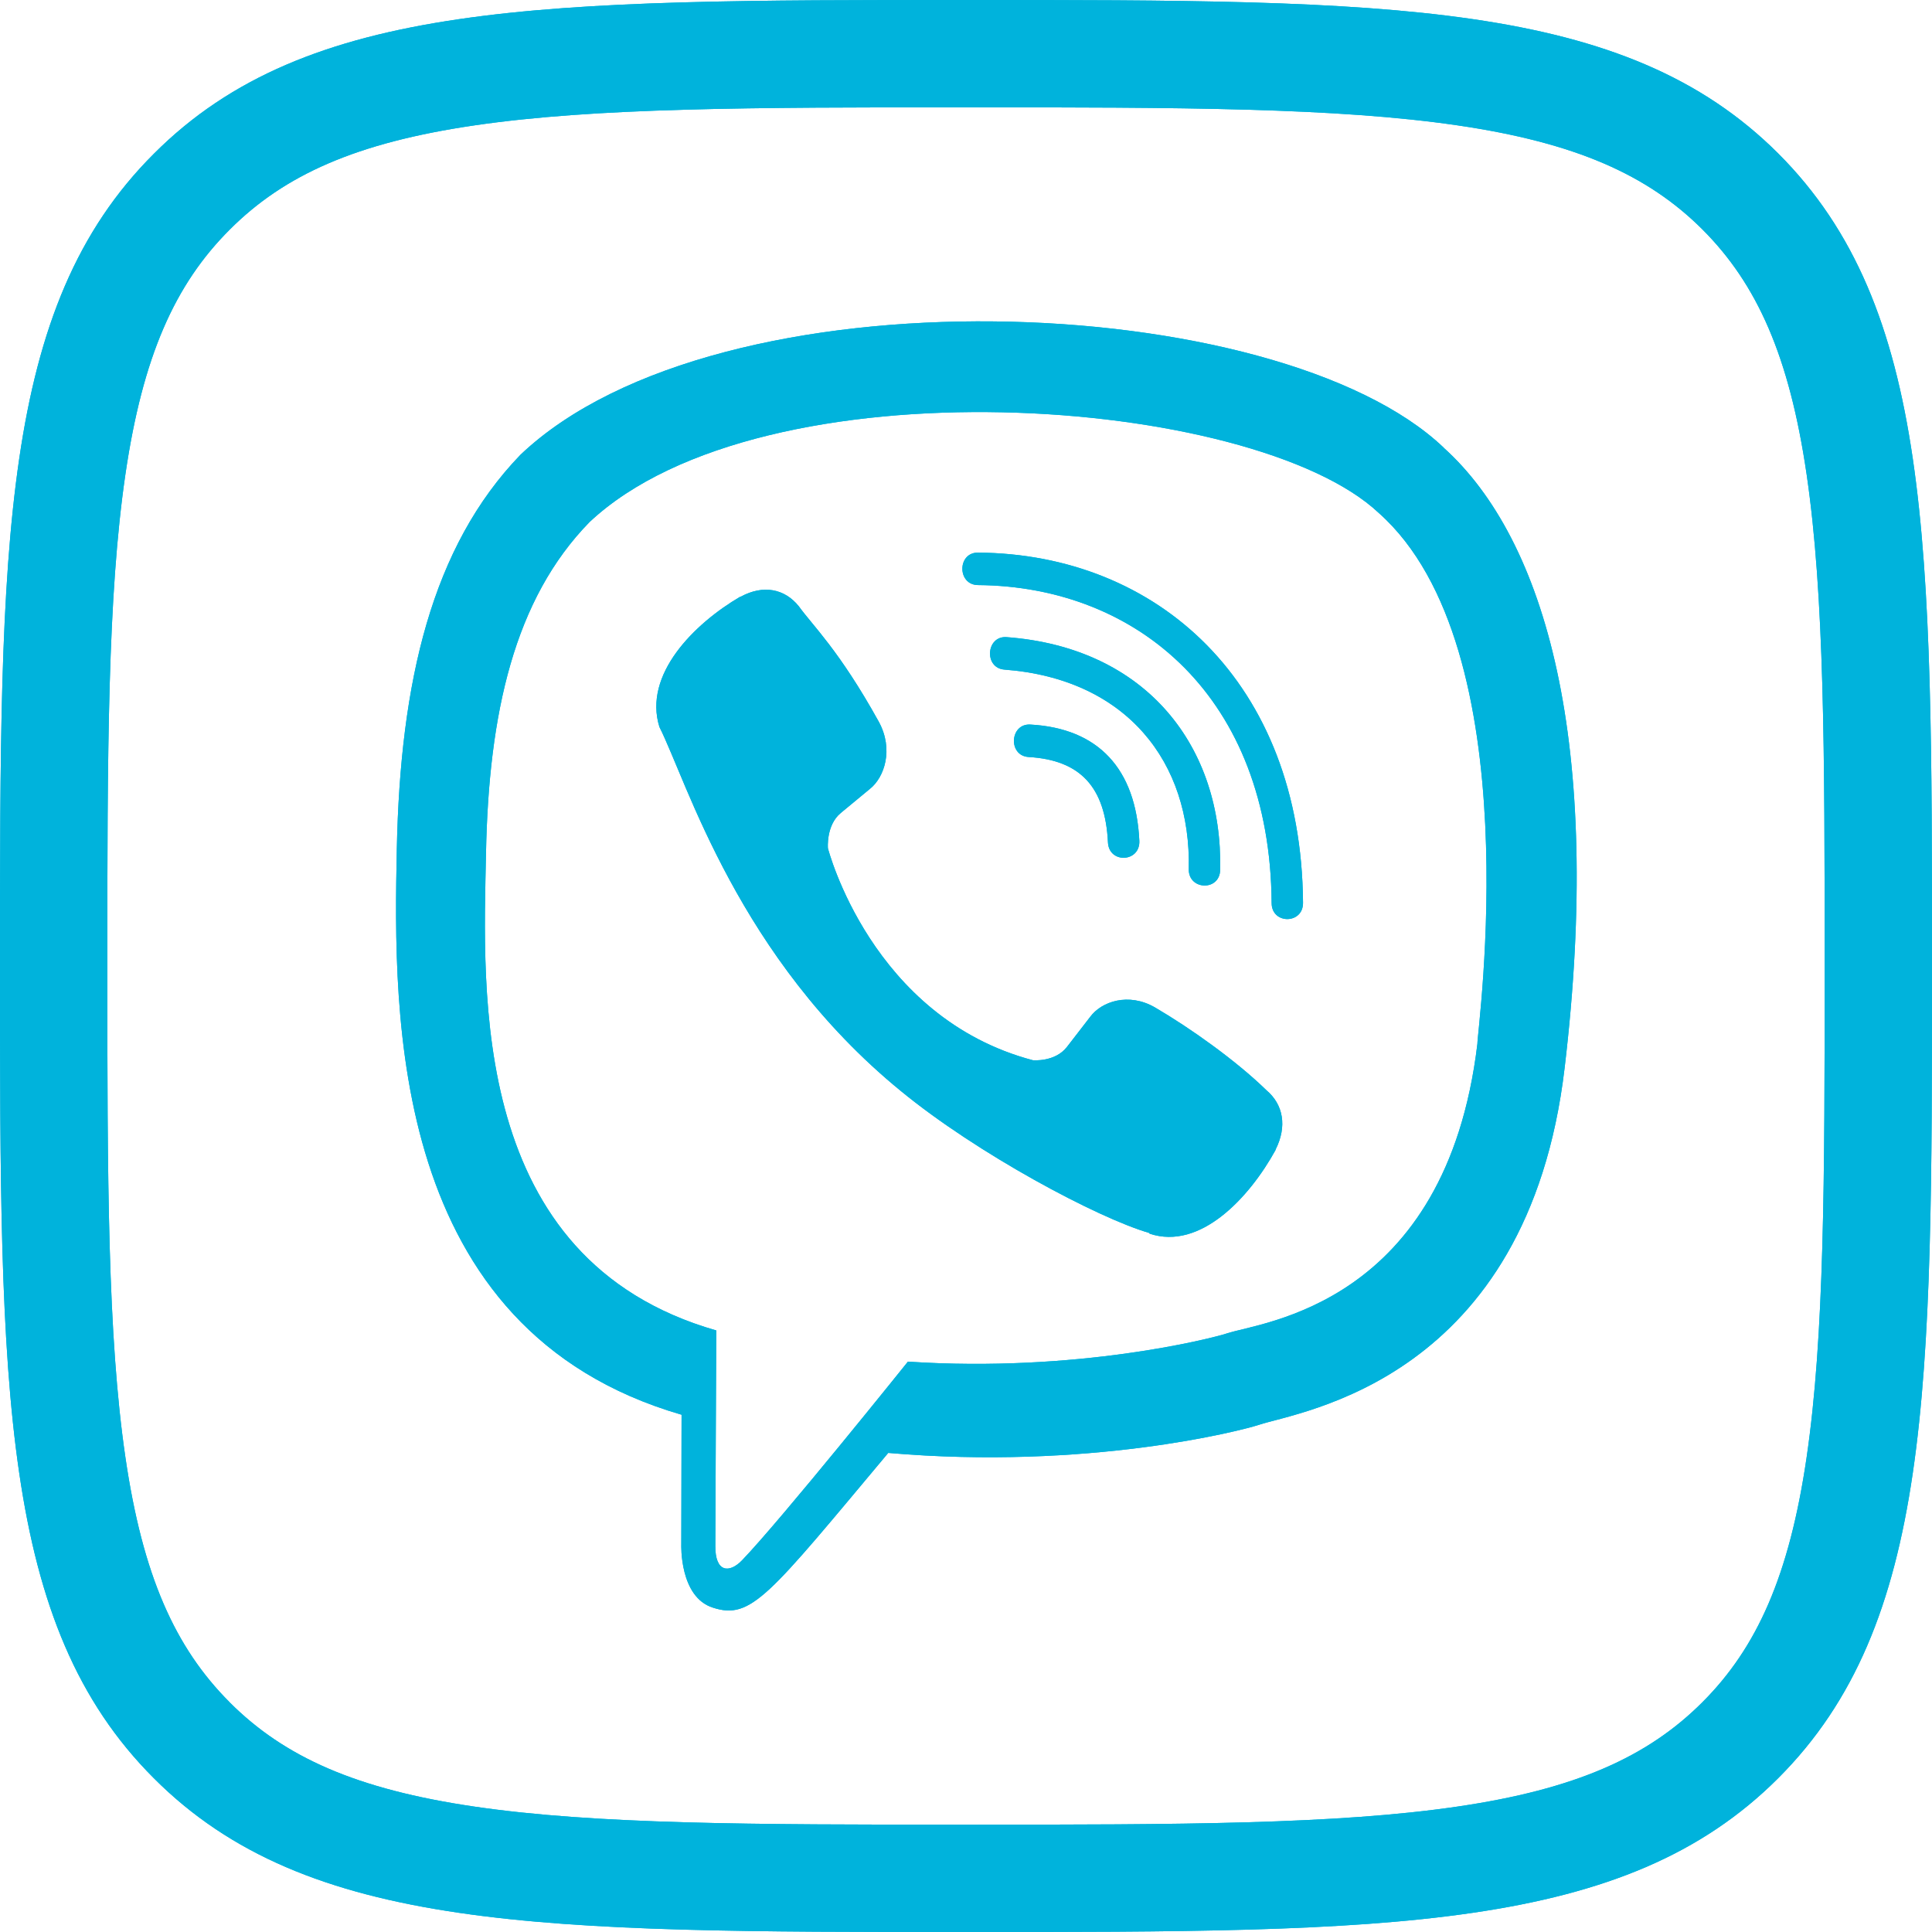
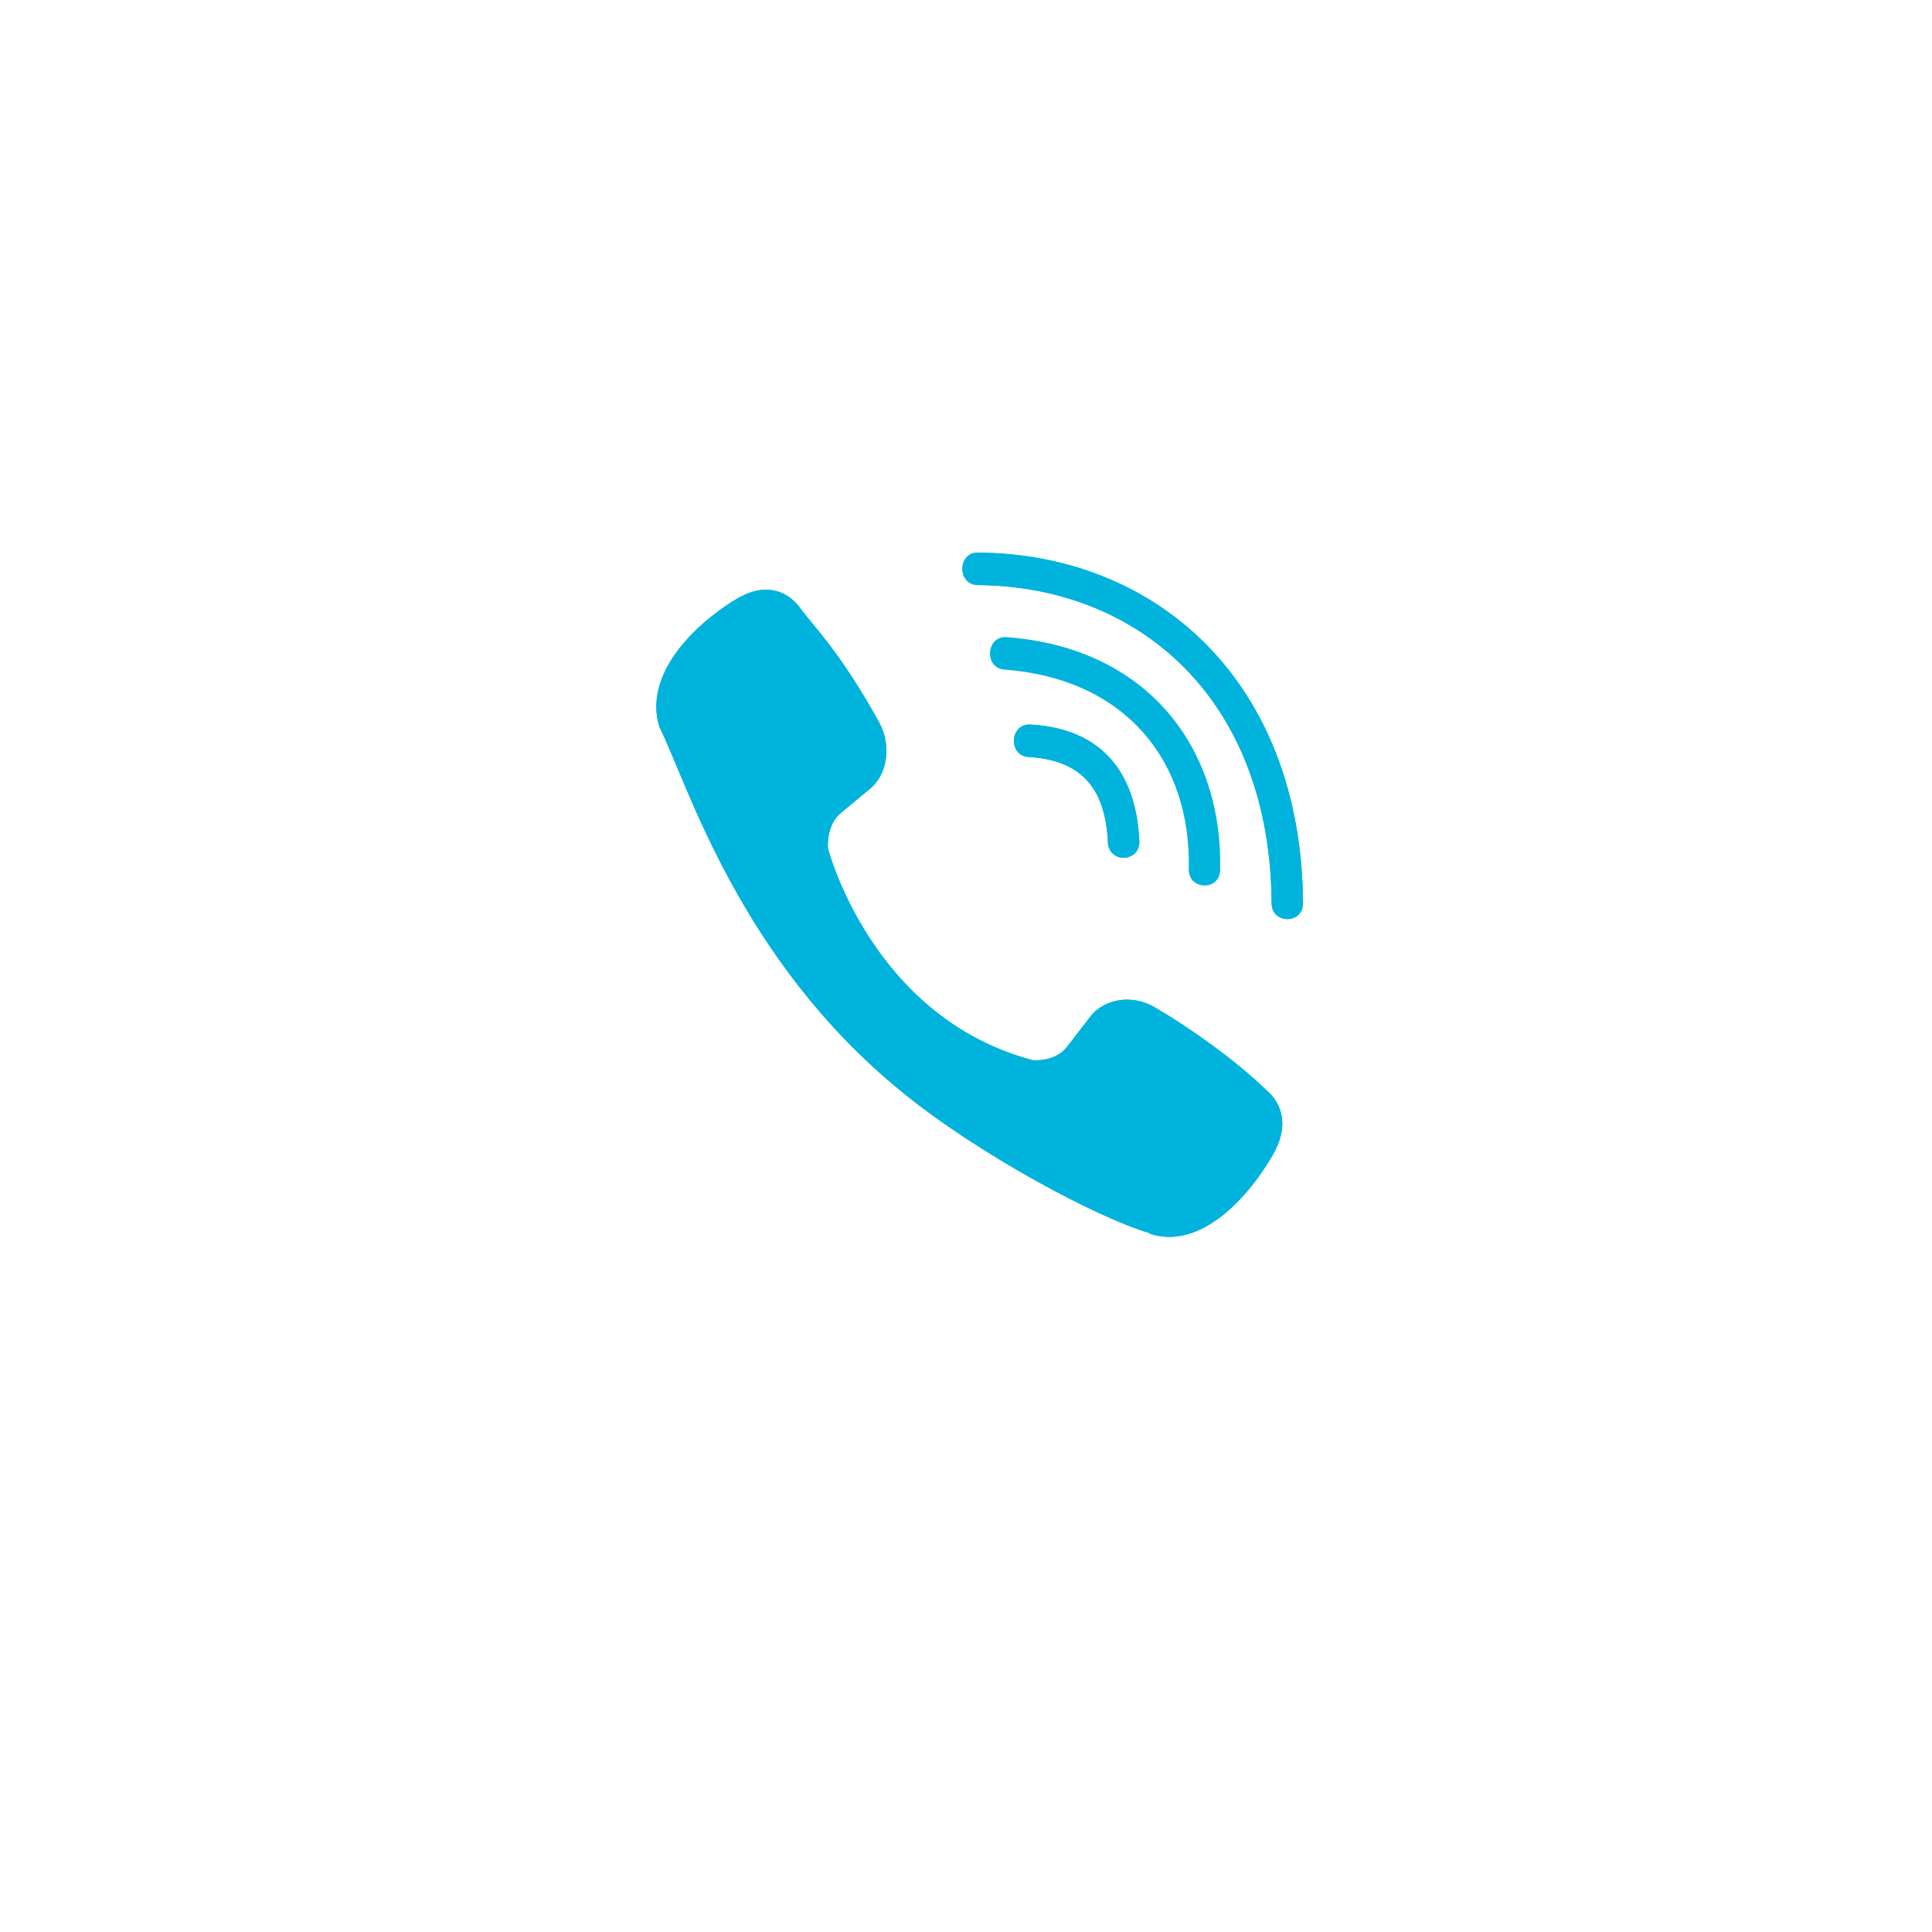
<svg xmlns="http://www.w3.org/2000/svg" width="36" height="36" viewBox="0 0 36 36" fill="none">
  <g clip-path="url(#clip0_5_874)">
-     <path fill-rule="evenodd" clip-rule="evenodd" d="M4.281 4.278L4.278 4.281C3.259 5.299 2.659 6.642 2.337 8.837C2.005 11.099 2 13.997 2 17.997C2 21.996 2.005 24.895 2.337 27.157C2.659 29.353 3.259 30.699 4.28 31.72L4.281 31.722C5.299 32.741 6.642 33.341 8.837 33.663C11.099 33.995 13.997 34 17.997 34C21.996 34 24.895 33.995 27.157 33.663C29.353 33.341 30.699 32.741 31.72 31.72C32.742 30.699 33.341 29.354 33.663 27.16C33.995 24.898 34 22 34 17.997C34 13.994 33.995 11.095 33.663 8.834C33.341 6.64 32.742 5.295 31.721 4.274C30.7 3.256 29.355 2.658 27.16 2.336C24.898 2.005 22 2 17.997 2C13.994 2 11.095 2.005 8.835 2.337C6.641 2.659 5.299 3.258 4.281 4.278ZM33.134 2.859C36 5.725 36 10.105 36 17.997C36 25.889 36 30.269 33.134 33.134C30.269 36 25.882 36 17.997 36C10.111 36 5.725 36 2.866 33.134C0 30.269 0 25.882 0 17.997C0 10.111 0 5.725 2.866 2.866C5.725 0 10.105 0 17.997 0C25.889 0 30.269 0 33.134 2.859Z" fill="#00B3DC" />
-     <path fill-rule="evenodd" clip-rule="evenodd" d="M4.281 4.278L4.278 4.281C3.259 5.299 2.659 6.642 2.337 8.837C2.005 11.099 2 13.997 2 17.997C2 21.996 2.005 24.895 2.337 27.157C2.659 29.353 3.259 30.699 4.28 31.72L4.281 31.722C5.299 32.741 6.642 33.341 8.837 33.663C11.099 33.995 13.997 34 17.997 34C21.996 34 24.895 33.995 27.157 33.663C29.353 33.341 30.699 32.741 31.72 31.72C32.742 30.699 33.341 29.354 33.663 27.16C33.995 24.898 34 22 34 17.997C34 13.994 33.995 11.095 33.663 8.834C33.341 6.64 32.742 5.295 31.721 4.274C30.7 3.256 29.355 2.658 27.16 2.336C24.898 2.005 22 2 17.997 2C13.994 2 11.095 2.005 8.835 2.337C6.641 2.659 5.299 3.258 4.281 4.278ZM33.134 2.859C36 5.725 36 10.105 36 17.997C36 25.889 36 30.269 33.134 33.134C30.269 36 25.882 36 17.997 36C10.111 36 5.725 36 2.866 33.134C0 30.269 0 25.882 0 17.997C0 10.111 0 5.725 2.866 2.866C5.725 0 10.105 0 17.997 0C25.889 0 30.269 0 33.134 2.859Z" fill="#00B3DC" />
-     <path d="M29.155 19.895C29.871 13.867 28.811 10.062 26.899 8.341L26.9 8.34C23.814 5.401 13.392 4.966 9.7 8.472C8.042 10.188 7.458 12.704 7.394 15.82C7.33 18.938 7.254 24.776 12.695 26.36H12.7L12.695 28.779C12.695 28.779 12.658 29.759 13.284 29.956C14 30.189 14.324 29.733 16.551 27.073C20.275 27.396 23.135 26.657 23.46 26.549C24.212 26.297 28.467 25.733 29.155 19.895ZM16.918 25.372C16.918 25.372 14.561 28.311 13.828 29.073C13.588 29.322 13.325 29.299 13.329 28.806C13.329 28.483 13.347 24.791 13.347 24.791C8.734 23.468 9.006 18.497 9.056 15.896C9.106 13.293 9.582 11.162 10.986 9.727C14.225 6.69 23.362 7.369 25.69 9.557C28.536 12.081 27.523 19.209 27.529 19.451C26.944 24.326 23.496 24.634 22.862 24.846C22.591 24.936 20.076 25.582 16.918 25.372Z" fill="#00B3DC" />
-     <path d="M29.155 19.895C29.871 13.867 28.811 10.062 26.899 8.341L26.9 8.34C23.814 5.401 13.392 4.966 9.7 8.472C8.042 10.188 7.458 12.704 7.394 15.82C7.33 18.938 7.254 24.776 12.695 26.36H12.7L12.695 28.779C12.695 28.779 12.658 29.759 13.284 29.956C14 30.189 14.324 29.733 16.551 27.073C20.275 27.396 23.135 26.657 23.46 26.549C24.212 26.297 28.467 25.733 29.155 19.895ZM16.918 25.372C16.918 25.372 14.561 28.311 13.828 29.073C13.588 29.322 13.325 29.299 13.329 28.806C13.329 28.483 13.347 24.791 13.347 24.791C8.734 23.468 9.006 18.497 9.056 15.896C9.106 13.293 9.582 11.162 10.986 9.727C14.225 6.69 23.362 7.369 25.69 9.557C28.536 12.081 27.523 19.209 27.529 19.451C26.944 24.326 23.496 24.634 22.862 24.846C22.591 24.936 20.076 25.582 16.918 25.372Z" fill="#00B3DC" />
    <path d="M18.221 10.297C17.836 10.297 17.836 10.897 18.221 10.902C21.208 10.925 23.668 13.007 23.695 16.826C23.695 17.229 24.285 17.224 24.28 16.821C24.248 12.706 21.561 10.32 18.221 10.297Z" fill="#00B3DC" />
    <path d="M18.221 10.297C17.836 10.297 17.836 10.897 18.221 10.902C21.208 10.925 23.668 13.007 23.695 16.826C23.695 17.229 24.285 17.224 24.28 16.821C24.248 12.706 21.561 10.32 18.221 10.297Z" fill="#00B3DC" />
-     <path d="M22.151 16.193C22.142 16.591 22.731 16.61 22.736 16.207C22.785 13.938 21.386 12.069 18.757 11.872C18.372 11.844 18.332 12.449 18.716 12.477C20.996 12.65 22.197 14.206 22.151 16.193Z" fill="#00B3DC" />
    <path d="M22.151 16.193C22.142 16.591 22.731 16.61 22.736 16.207C22.785 13.938 21.386 12.069 18.757 11.872C18.372 11.844 18.332 12.449 18.716 12.477C20.996 12.65 22.197 14.206 22.151 16.193Z" fill="#00B3DC" />
    <path d="M21.521 18.772C21.027 18.486 20.524 18.664 20.316 18.945L19.881 19.508C19.66 19.794 19.247 19.756 19.247 19.756C16.233 18.959 15.427 15.805 15.427 15.805C15.427 15.805 15.39 15.378 15.666 15.149L16.21 14.699C16.482 14.483 16.654 13.963 16.377 13.452C15.637 12.115 15.14 11.654 14.887 11.3C14.621 10.967 14.221 10.892 13.805 11.117H13.796C12.931 11.623 11.984 12.57 12.287 13.545C12.804 14.573 13.754 17.85 16.782 20.326C18.205 21.497 20.457 22.697 21.413 22.974L21.422 22.988C22.364 23.302 23.28 22.318 23.769 21.427V21.42C23.986 20.989 23.914 20.581 23.597 20.314C23.035 19.766 22.187 19.161 21.521 18.772Z" fill="#00B3DC" />
    <path d="M21.521 18.772C21.027 18.486 20.524 18.664 20.316 18.945L19.881 19.508C19.66 19.794 19.247 19.756 19.247 19.756C16.233 18.959 15.427 15.805 15.427 15.805C15.427 15.805 15.39 15.378 15.666 15.149L16.21 14.699C16.482 14.483 16.654 13.963 16.377 13.452C15.637 12.115 15.14 11.654 14.887 11.3C14.621 10.967 14.221 10.892 13.805 11.117H13.796C12.931 11.623 11.984 12.57 12.287 13.545C12.804 14.573 13.754 17.85 16.782 20.326C18.205 21.497 20.457 22.697 21.413 22.974L21.422 22.988C22.364 23.302 23.28 22.318 23.769 21.427V21.42C23.986 20.989 23.914 20.581 23.597 20.314C23.035 19.766 22.187 19.161 21.521 18.772Z" fill="#00B3DC" />
    <path d="M19.168 14.106C20.129 14.162 20.595 14.664 20.645 15.695C20.663 16.098 21.248 16.07 21.23 15.667C21.166 14.321 20.464 13.571 19.2 13.501C18.815 13.478 18.779 14.083 19.168 14.106Z" fill="#00B3DC" />
    <path d="M19.168 14.106C20.129 14.162 20.595 14.664 20.645 15.695C20.663 16.098 21.248 16.07 21.23 15.667C21.166 14.321 20.464 13.571 19.2 13.501C18.815 13.478 18.779 14.083 19.168 14.106Z" fill="#00B3DC" />
  </g>
  <defs>
    <clipPath id="clip0_5_874">
      <rect width="36" height="36" fill="white" />
    </clipPath>
  </defs>
</svg>